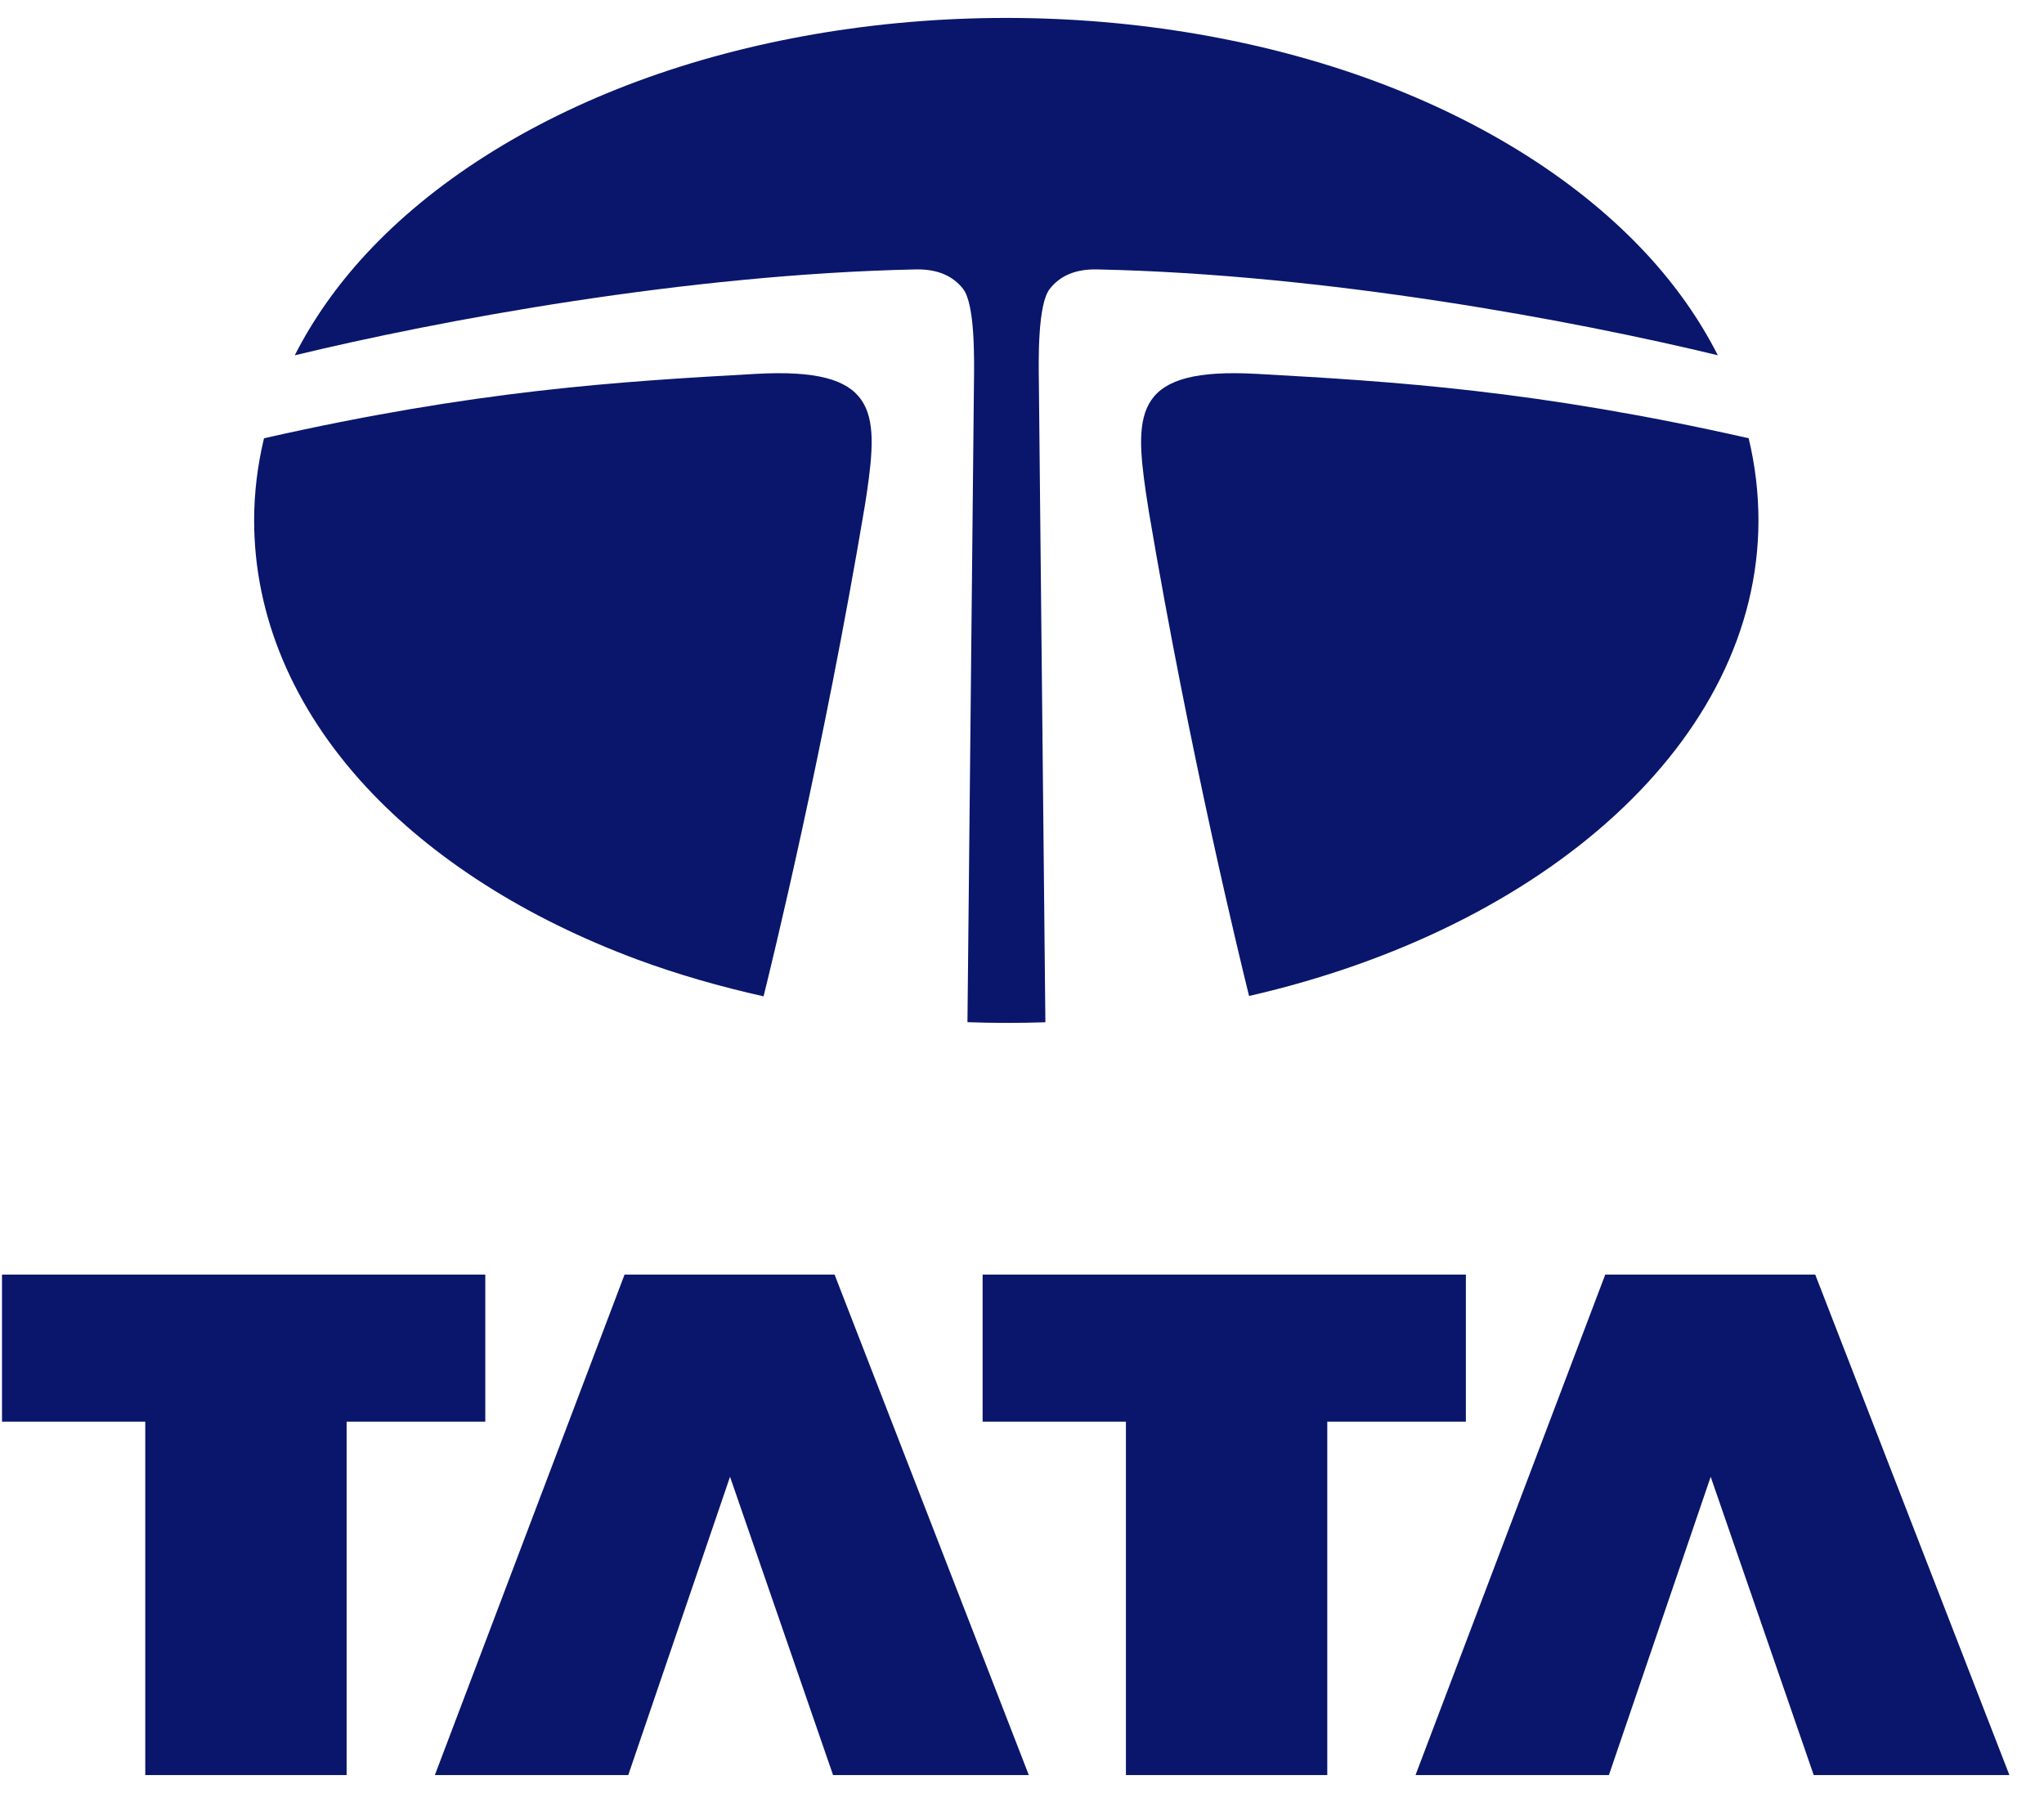
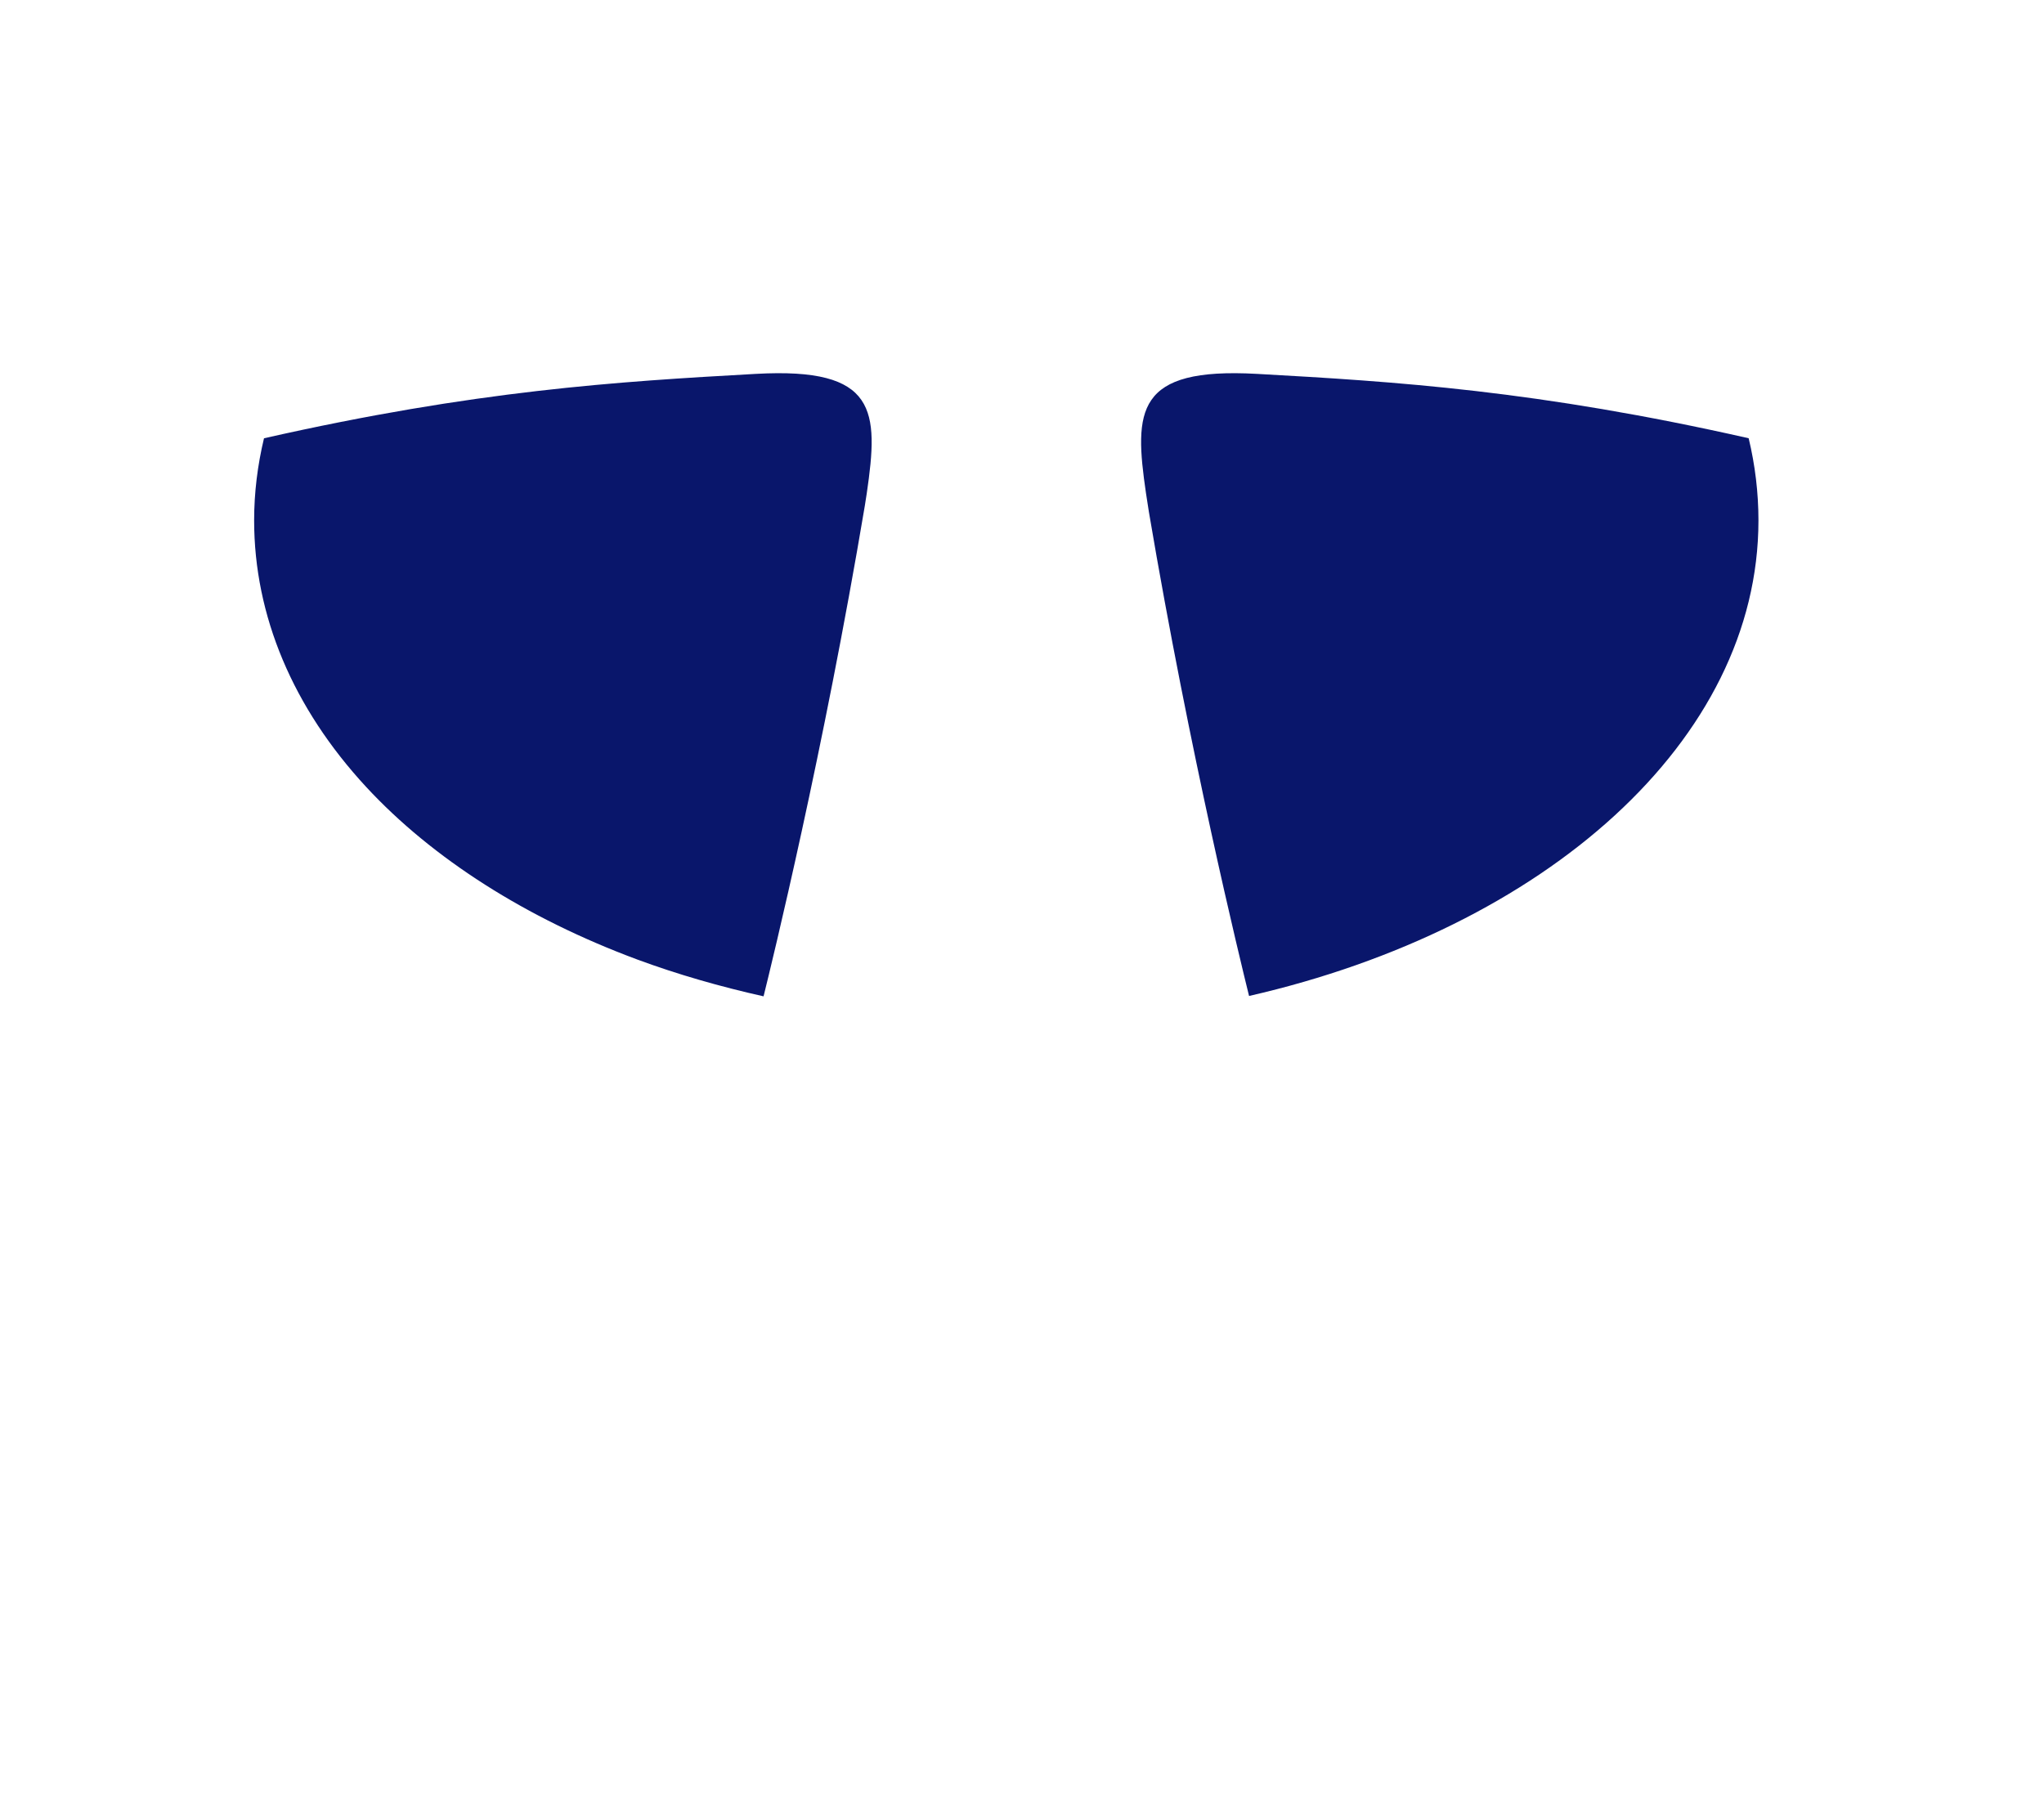
<svg xmlns="http://www.w3.org/2000/svg" width="57" height="50" viewBox="0 0 57 50" fill="none">
-   <path d="M0.056 35.543H13.533V39.644H9.666V49.5H4.051V39.644H0.056V35.543ZM20.358 41.182L17.52 49.5H12.127L17.417 35.543H23.273L28.69 49.5H23.231L20.358 41.182ZM27.402 35.543H40.878V39.644H37.013V49.5H31.398V39.644H27.402V35.543ZM47.705 41.182L44.867 49.5H39.474L44.765 35.543H50.62L56.035 49.5H50.578L47.705 41.182Z" fill="#09166B" />
-   <path fill-rule="evenodd" clip-rule="evenodd" d="M47.904 9.907C47.401 8.917 46.738 7.969 45.914 7.079C44.061 5.08 41.447 3.416 38.354 2.268C35.235 1.112 31.678 0.5 28.063 0.5C24.448 0.5 20.891 1.112 17.773 2.268C14.679 3.416 12.065 5.08 10.212 7.079C9.388 7.969 8.723 8.918 8.22 9.908C12.247 8.935 19.136 7.649 25.532 7.513C26.149 7.5 26.574 7.697 26.854 8.052C27.194 8.483 27.169 10.022 27.16 10.711L26.979 28.505C27.339 28.517 27.701 28.525 28.063 28.525C28.428 28.525 28.792 28.519 29.152 28.507L28.971 10.711C28.961 10.022 28.935 8.483 29.277 8.052C29.557 7.697 29.98 7.5 30.597 7.513C36.991 7.648 43.878 8.934 47.904 9.907Z" fill="#09166B" />
  <path fill-rule="evenodd" clip-rule="evenodd" d="M48.764 12.221C42.869 10.888 38.933 10.642 35.05 10.426C31.664 10.238 31.62 11.447 31.958 13.757C31.98 13.898 32.007 14.076 32.039 14.278C33.175 21.004 34.589 26.792 34.832 27.774C43.085 25.888 49.037 20.657 49.037 14.513C49.037 13.739 48.944 12.972 48.764 12.221ZM24.171 13.757C24.509 11.447 24.465 10.238 21.081 10.426C17.195 10.642 13.258 10.888 7.362 12.222C7.182 12.973 7.087 13.739 7.087 14.512C7.087 17.168 8.168 19.738 10.212 21.946C12.064 23.945 14.678 25.609 17.773 26.758C18.893 27.172 20.076 27.512 21.293 27.784C21.522 26.864 22.968 20.956 24.116 14.11C24.137 13.979 24.157 13.857 24.171 13.757Z" fill="#09166B" />
</svg>